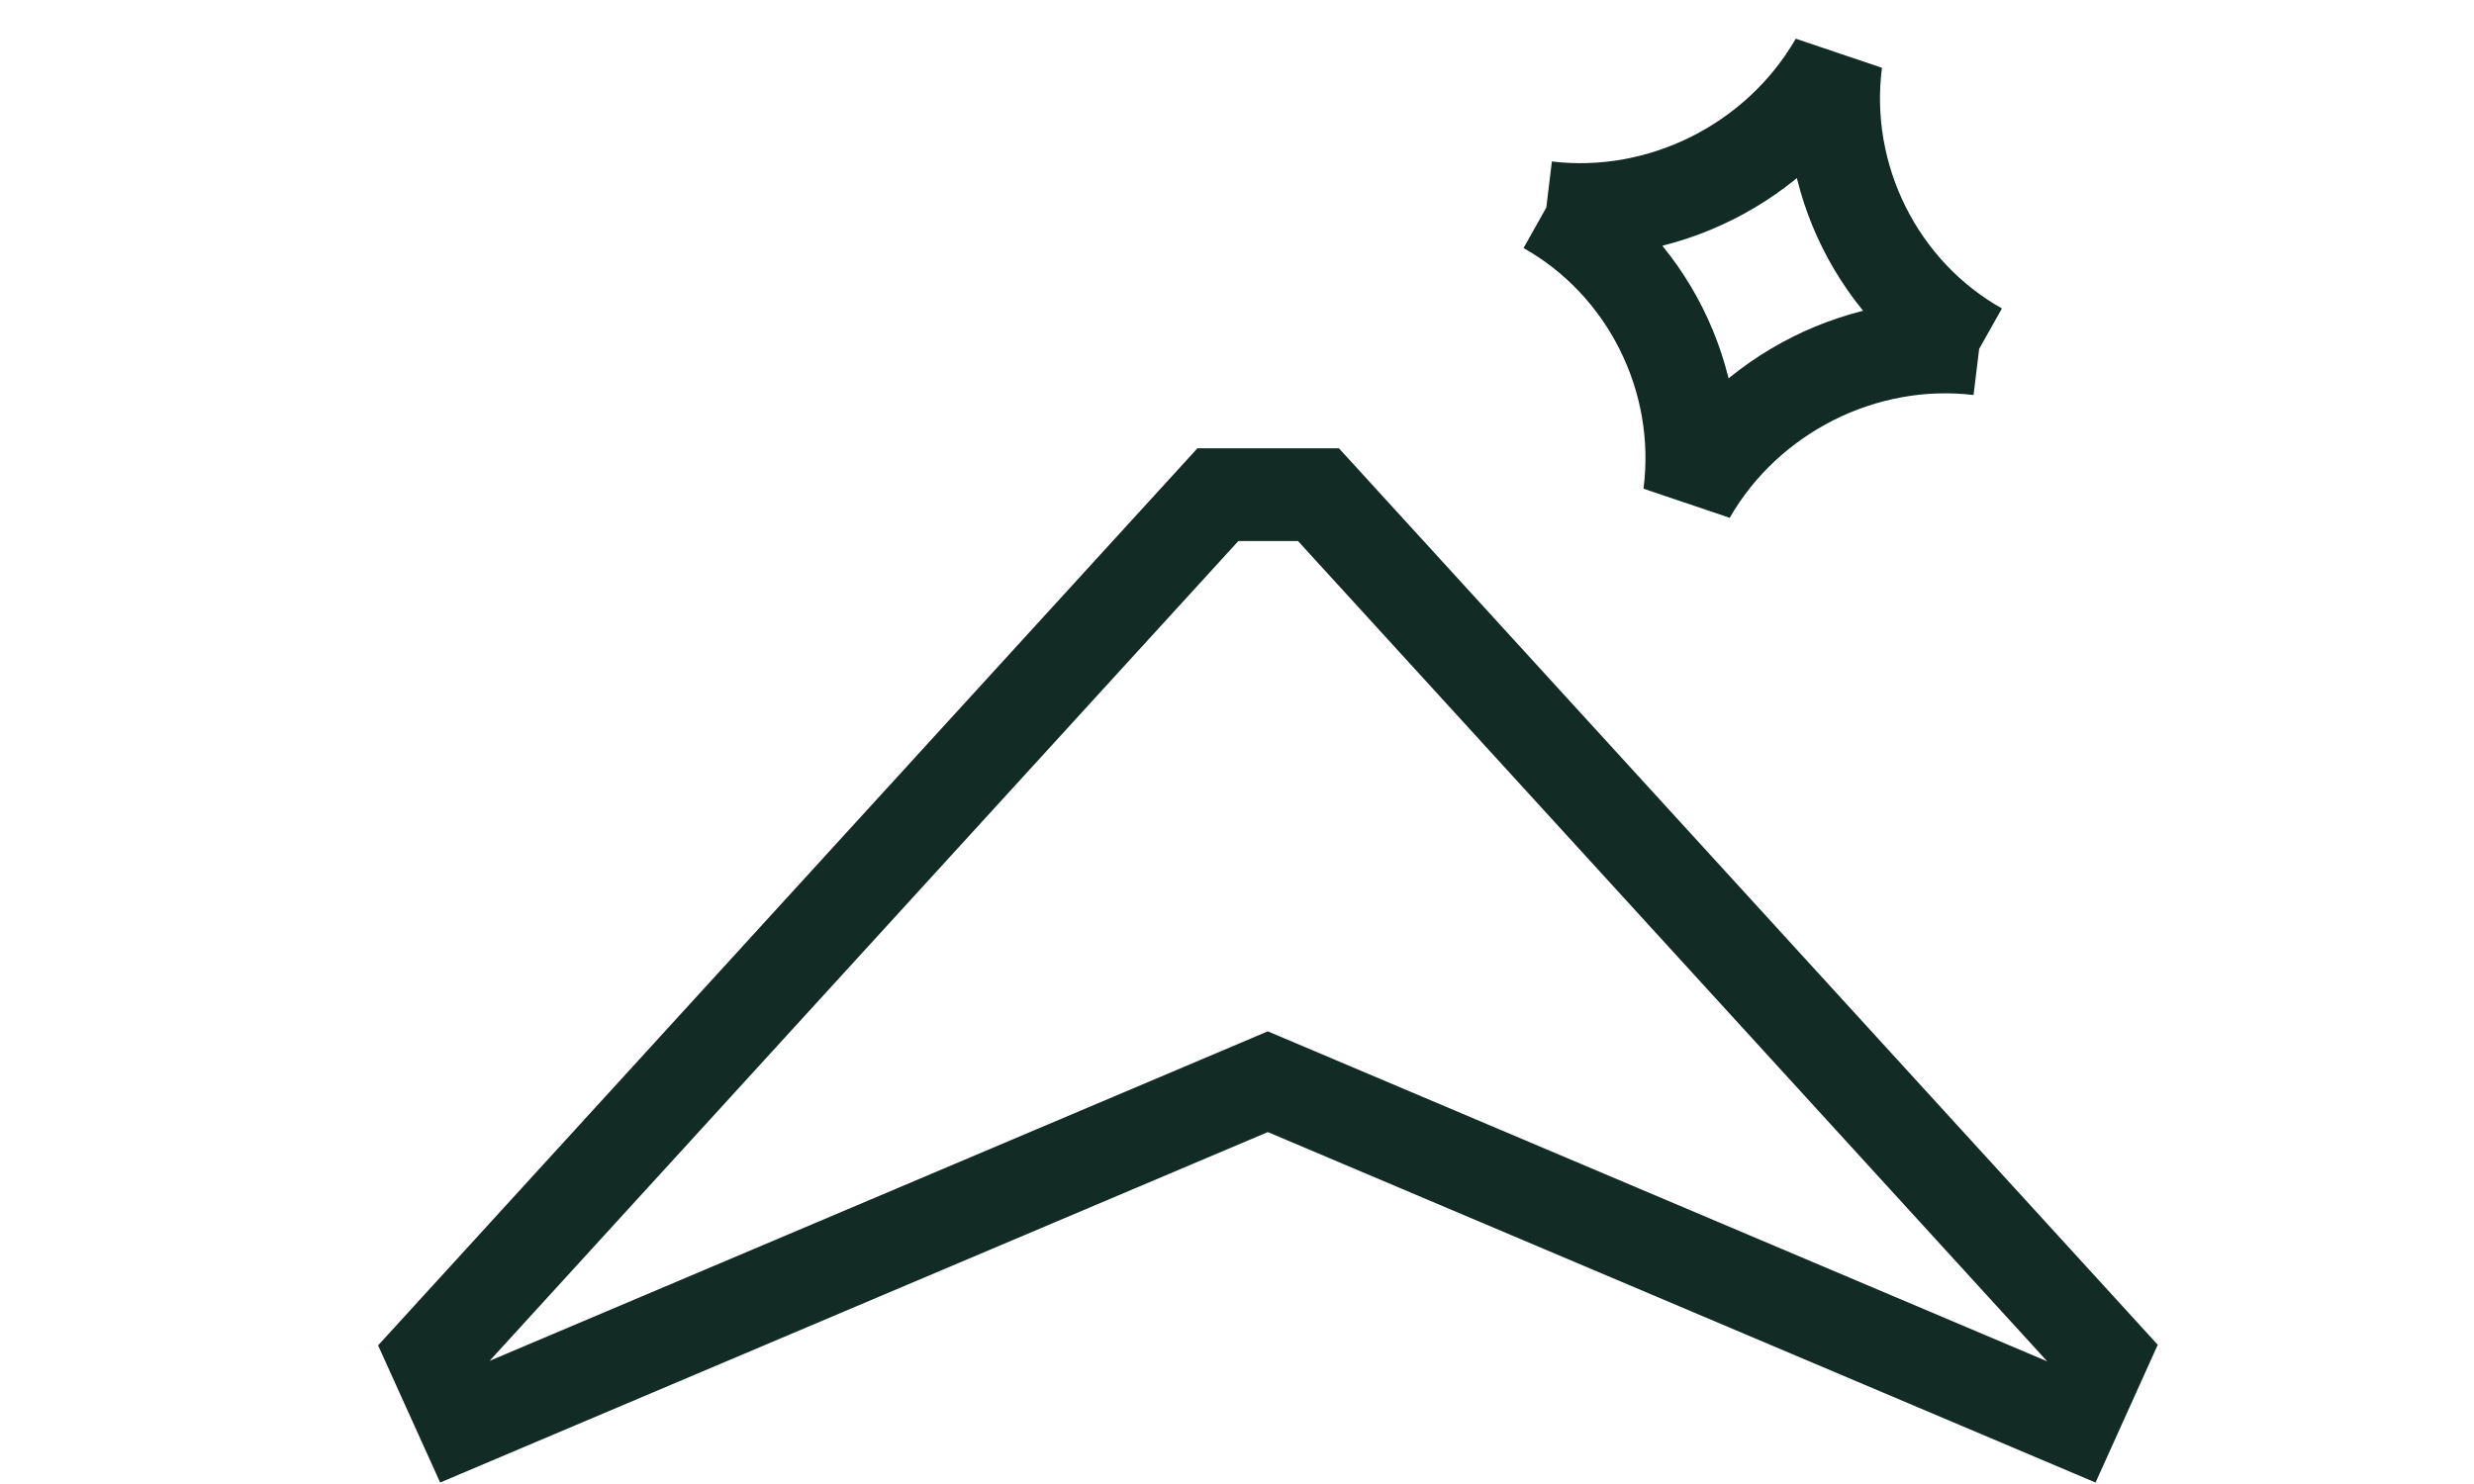
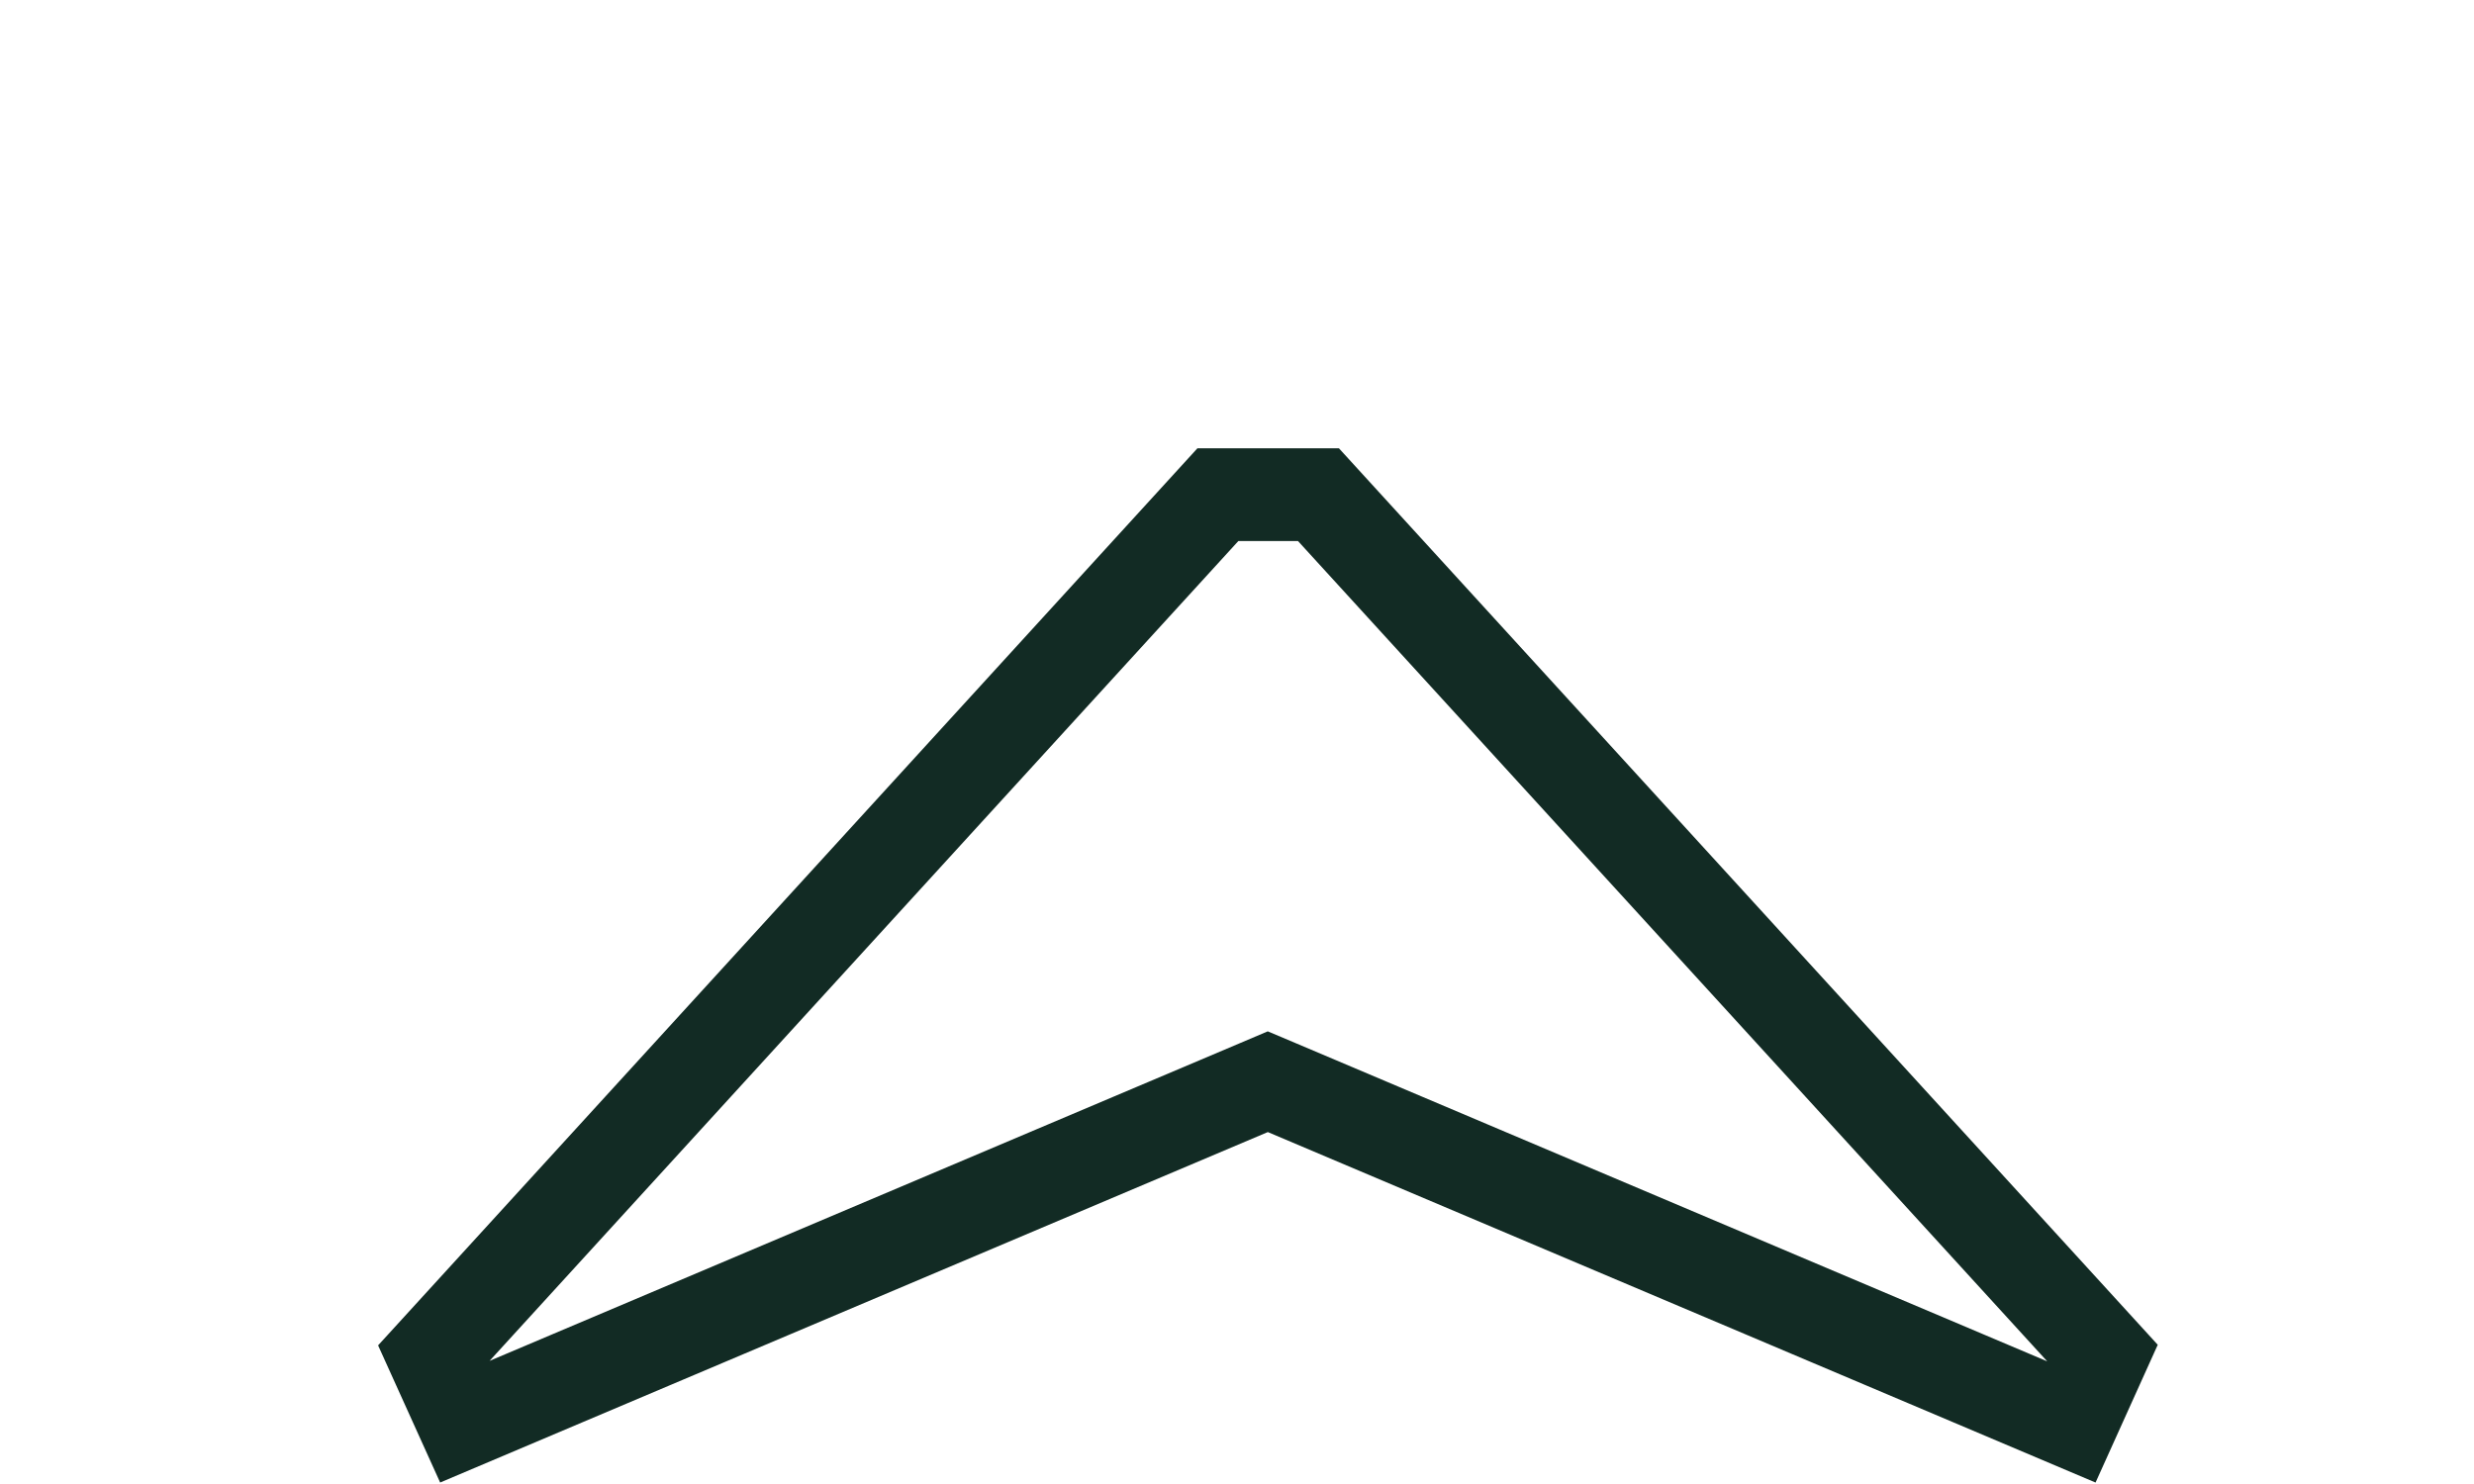
<svg xmlns="http://www.w3.org/2000/svg" width="40" height="24" viewBox="0 0 30 24" fill="none">
  <path d="M15.319 17.57L2.498 23L2 21.899L14.691 8H16.317L29 21.89L28.499 23L15.678 17.57L15.498 17.494L15.319 17.57Z" stroke="#122B24" stroke-width="1.5" />
-   <path d="M20.001 3.356C21.861 3.581 23.738 2.643 24.684 1C24.441 2.873 25.372 4.728 27 5.642M26.999 5.644C25.139 5.419 23.262 6.357 22.316 8C22.559 6.127 21.628 4.272 20 3.358" stroke="#122B24" stroke-width="1.5" />
</svg>